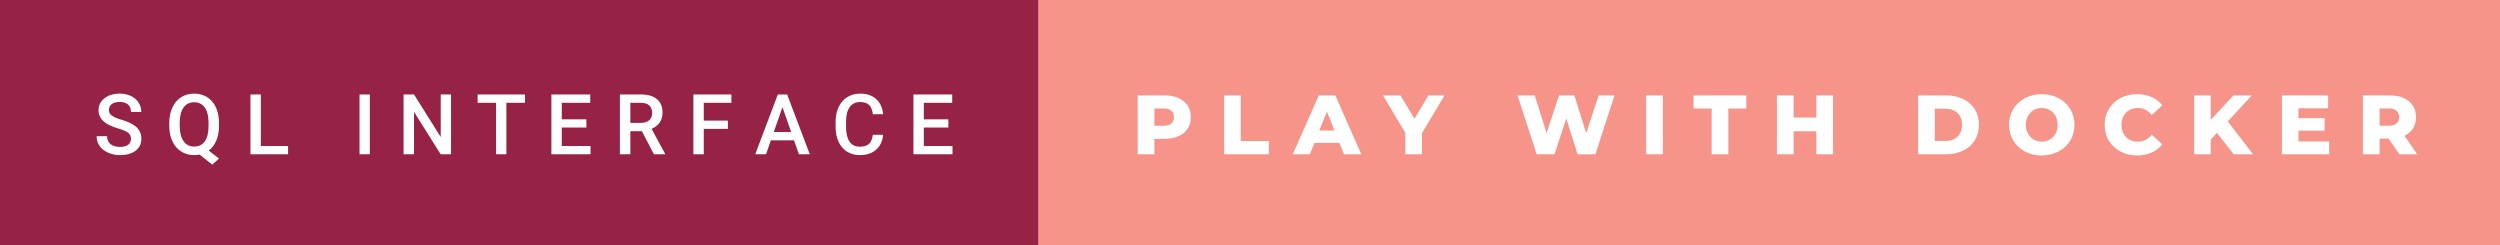
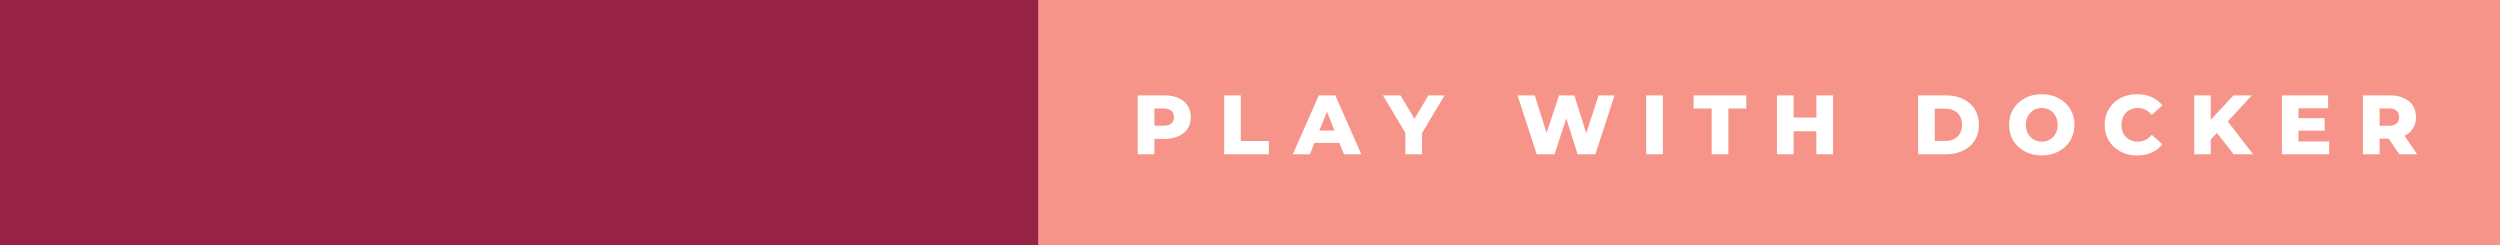
<svg xmlns="http://www.w3.org/2000/svg" width="356.51" height="35" viewBox="0 0 356.51 35">
  <rect x="0" y="0" width="356.51" height="35" fill="#808080" stroke="none" />
  <rect class="svg__rect" x="0" y="0" width="150.05" height="35" fill="#962246" />
  <rect class="svg__rect" x="148.05" y="0" width="208.46" height="35" fill="#F79489" />
-   <path class="svg__text" d="M13.78 19.42L13.78 19.42L15.27 19.42Q15.27 20.15 15.75 20.55Q16.23 20.95 17.12 20.95L17.12 20.95Q17.90 20.95 18.29 20.63Q18.68 20.32 18.68 19.80L18.68 19.80Q18.68 19.24 18.28 18.94Q17.89 18.63 16.85 18.32Q15.82 18.01 15.21 17.63L15.21 17.63Q14.05 16.90 14.05 15.72L14.05 15.72Q14.05 14.69 14.89 14.02Q15.73 13.35 17.07 13.35L17.07 13.35Q17.96 13.35 18.66 13.68Q19.36 14.01 19.75 14.61Q20.15 15.22 20.15 15.96L20.15 15.96L18.68 15.96Q18.68 15.29 18.26 14.91Q17.84 14.54 17.06 14.54L17.06 14.54Q16.33 14.54 15.93 14.85Q15.53 15.16 15.53 15.71L15.53 15.71Q15.53 16.18 15.96 16.50Q16.40 16.81 17.39 17.10Q18.39 17.40 18.99 17.78Q19.60 18.16 19.88 18.65Q20.16 19.13 20.16 19.79L20.16 19.79Q20.16 20.86 19.34 21.49Q18.52 22.12 17.12 22.12L17.12 22.12Q16.20 22.12 15.42 21.77Q14.64 21.43 14.21 20.83Q13.78 20.22 13.78 19.42ZM24.14 18.00L24.14 18.00L24.14 17.52Q24.14 16.28 24.59 15.32Q25.03 14.37 25.83 13.86Q26.64 13.35 27.68 13.35L27.68 13.35Q28.73 13.35 29.54 13.85Q30.34 14.35 30.78 15.29Q31.22 16.23 31.23 17.48L31.23 17.48L31.23 17.96Q31.23 19.17 30.84 20.06Q30.46 20.95 29.77 21.47L29.77 21.47L31.23 22.61L30.27 23.48L28.46 22.04Q28.10 22.12 27.69 22.12L27.69 22.12Q26.66 22.12 25.85 21.61Q25.03 21.10 24.59 20.17Q24.15 19.23 24.14 18.00ZM25.63 17.46L25.63 17.96Q25.63 19.34 26.17 20.12Q26.71 20.90 27.69 20.90L27.69 20.90Q28.68 20.90 29.21 20.15Q29.74 19.40 29.74 17.96L29.74 17.96L29.74 17.51Q29.74 16.07 29.20 15.33Q28.66 14.58 27.68 14.58L27.68 14.58Q26.72 14.58 26.18 15.33Q25.64 16.09 25.63 17.46L25.63 17.46ZM41.08 22L35.72 22L35.72 13.47L37.20 13.47L37.20 20.82L41.08 20.82L41.08 22ZM52.74 22L51.27 22L51.27 13.47L52.74 13.47L52.74 22ZM59.04 22L57.55 22L57.55 13.47L59.04 13.47L62.85 19.54L62.85 13.47L64.32 13.47L64.32 22L62.84 22L59.04 15.95L59.04 22ZM70.74 14.66L68.11 14.66L68.11 13.47L74.87 13.47L74.87 14.66L72.21 14.66L72.21 22L70.74 22L70.74 14.66ZM84.21 22L78.63 22L78.63 13.47L84.17 13.47L84.17 14.66L80.11 14.66L80.11 17.02L83.62 17.02L83.62 18.19L80.11 18.19L80.11 20.82L84.21 20.82L84.21 22ZM89.89 22L88.40 22L88.40 13.47L91.40 13.47Q92.88 13.47 93.68 14.13Q94.48 14.79 94.48 16.05L94.48 16.05Q94.48 16.90 94.07 17.48Q93.66 18.06 92.92 18.37L92.92 18.37L94.84 21.92L94.84 22L93.25 22L91.54 18.71L89.89 18.71L89.89 22ZM89.89 14.66L89.89 17.52L91.41 17.52Q92.16 17.52 92.58 17.15Q93.00 16.77 93.00 16.11L93.00 16.11Q93.00 15.43 92.61 15.05Q92.22 14.68 91.45 14.66L91.45 14.66L89.89 14.66ZM100.36 22L98.88 22L98.88 13.47L104.30 13.47L104.30 14.66L100.36 14.66L100.36 17.20L103.80 17.20L103.80 18.38L100.36 18.38L100.36 22ZM109.24 22L107.70 22L110.92 13.47L112.25 13.47L115.48 22L113.93 22L113.23 20.01L109.93 20.01L109.24 22ZM111.58 15.28L110.35 18.82L112.82 18.82L111.58 15.28ZM119.16 18.19L119.16 18.19L119.16 17.39Q119.16 16.19 119.59 15.27Q120.02 14.35 120.82 13.85Q121.62 13.35 122.67 13.35L122.67 13.35Q124.08 13.35 124.94 14.12Q125.80 14.89 125.94 16.29L125.94 16.29L124.47 16.29Q124.36 15.37 123.93 14.96Q123.50 14.55 122.67 14.55L122.67 14.55Q121.70 14.55 121.18 15.26Q120.66 15.96 120.65 17.33L120.65 17.33L120.65 18.09Q120.65 19.47 121.15 20.20Q121.64 20.92 122.60 20.92L122.60 20.92Q123.47 20.92 123.91 20.53Q124.35 20.14 124.47 19.22L124.47 19.22L125.94 19.22Q125.81 20.59 124.94 21.35Q124.06 22.12 122.60 22.12L122.60 22.12Q121.58 22.12 120.80 21.63Q120.03 21.15 119.60 20.26Q119.18 19.37 119.16 18.19ZM135.83 22L130.26 22L130.26 13.47L135.79 13.47L135.79 14.66L131.74 14.66L131.74 17.02L135.24 17.02L135.24 18.19L131.74 18.19L131.74 20.82L135.83 20.82L135.83 22Z" fill="#FFFFFF" />
  <path class="svg__text" d="M164.62 22L162.24 22L162.24 13.60L166.08 13.60Q167.22 13.60 168.06 13.98Q168.90 14.35 169.36 15.06Q169.81 15.76 169.81 16.71L169.81 16.71Q169.81 17.66 169.36 18.35Q168.90 19.05 168.06 19.42Q167.22 19.80 166.08 19.80L166.08 19.80L164.62 19.80L164.62 22ZM164.62 15.47L164.62 17.93L165.94 17.93Q166.67 17.93 167.04 17.61Q167.41 17.29 167.41 16.71L167.41 16.71Q167.41 16.12 167.04 15.80Q166.67 15.47 165.94 15.47L165.94 15.47L164.62 15.47ZM180.95 22L174.57 22L174.57 13.60L176.94 13.60L176.94 20.11L180.95 20.11L180.95 22ZM186.79 22L184.36 22L188.07 13.60L190.42 13.60L194.13 22L191.66 22L191.00 20.37L187.45 20.37L186.79 22ZM189.23 15.93L188.14 18.61L190.30 18.61L189.23 15.93ZM200.41 18.95L197.21 13.60L199.71 13.60L201.71 16.94L203.70 13.60L206.00 13.60L202.78 18.99L202.78 22L200.41 22L200.41 18.95ZM219.14 22L216.41 13.60L218.86 13.60L220.55 18.96L222.33 13.60L224.51 13.60L226.20 19.01L227.97 13.60L230.24 13.60L227.51 22L224.97 22L223.36 16.89L221.68 22L219.14 22ZM237.13 22L234.75 22L234.75 13.60L237.13 13.60L237.13 22ZM244.09 15.48L241.51 15.48L241.51 13.60L249.03 13.60L249.03 15.48L246.47 15.48L246.47 22L244.09 22L244.09 15.48ZM255.78 22L253.40 22L253.40 13.60L255.78 13.60L255.78 16.76L259.02 16.76L259.02 13.60L261.40 13.60L261.40 22L259.02 22L259.02 18.72L255.78 18.72L255.78 22ZM277.50 22L273.53 22L273.53 13.60L277.50 13.60Q278.89 13.60 279.95 14.12Q281.02 14.63 281.61 15.58Q282.20 16.53 282.20 17.80L282.20 17.80Q282.20 19.07 281.61 20.02Q281.02 20.97 279.95 21.48Q278.89 22 277.50 22L277.50 22ZM275.91 15.50L275.91 20.10L277.41 20.10Q278.49 20.10 279.14 19.49Q279.79 18.88 279.79 17.80L279.79 17.80Q279.79 16.72 279.14 16.11Q278.49 15.50 277.41 15.50L277.41 15.50L275.91 15.50ZM286.50 17.80L286.50 17.80Q286.50 16.55 287.10 15.55Q287.70 14.56 288.77 14.00Q289.83 13.43 291.16 13.43L291.16 13.43Q292.49 13.43 293.56 14.00Q294.62 14.56 295.23 15.55Q295.83 16.55 295.83 17.80L295.83 17.80Q295.83 19.05 295.23 20.04Q294.62 21.04 293.56 21.60Q292.50 22.17 291.16 22.17L291.16 22.17Q289.83 22.17 288.77 21.60Q287.70 21.04 287.10 20.04Q286.50 19.05 286.50 17.80ZM288.89 17.80L288.89 17.80Q288.89 18.51 289.20 19.05Q289.50 19.60 290.01 19.90Q290.53 20.20 291.16 20.20L291.16 20.20Q291.80 20.20 292.32 19.90Q292.83 19.60 293.13 19.05Q293.43 18.51 293.43 17.80L293.43 17.80Q293.43 17.09 293.13 16.54Q292.83 16 292.32 15.70Q291.80 15.40 291.16 15.40L291.16 15.40Q290.52 15.40 290.01 15.70Q289.50 16 289.20 16.54Q288.89 17.09 288.89 17.80ZM300.13 17.80L300.13 17.80Q300.13 16.54 300.73 15.54Q301.33 14.55 302.38 13.99Q303.43 13.43 304.75 13.43L304.75 13.43Q305.90 13.43 306.83 13.84Q307.75 14.25 308.36 15.02L308.36 15.02L306.85 16.39Q306.04 15.40 304.87 15.40L304.87 15.40Q304.19 15.40 303.65 15.70Q303.12 16 302.82 16.54Q302.53 17.09 302.53 17.80L302.53 17.80Q302.53 18.51 302.82 19.05Q303.12 19.60 303.65 19.90Q304.19 20.20 304.87 20.20L304.87 20.20Q306.04 20.20 306.85 19.22L306.85 19.22L308.36 20.58Q307.76 21.35 306.83 21.76Q305.90 22.17 304.75 22.17L304.75 22.17Q303.43 22.17 302.38 21.61Q301.33 21.05 300.73 20.05Q300.13 19.06 300.13 17.80ZM315.26 22L312.90 22L312.90 13.60L315.26 13.60L315.26 17.09L318.51 13.60L321.12 13.60L317.69 17.32L321.30 22L318.54 22L316.14 18.95L315.26 19.90L315.26 22ZM332.15 22L325.41 22L325.41 13.60L332.00 13.60L332.00 15.44L327.77 15.44L327.77 16.85L331.50 16.85L331.50 18.63L327.77 18.63L327.77 20.17L332.15 20.17L332.15 22ZM339.34 22L336.96 22L336.96 13.60L340.80 13.60Q341.94 13.60 342.78 13.98Q343.62 14.35 344.08 15.06Q344.53 15.76 344.53 16.71L344.53 16.71Q344.53 17.62 344.11 18.30Q343.68 18.98 342.89 19.36L342.89 19.36L344.70 22L342.16 22L340.63 19.77L339.34 19.77L339.34 22ZM339.34 15.47L339.34 17.93L340.66 17.93Q341.39 17.93 341.76 17.61Q342.13 17.29 342.13 16.71L342.13 16.71Q342.13 16.12 341.76 15.79Q341.39 15.47 340.66 15.47L340.66 15.47L339.34 15.47Z" fill="#FFFFFF" x="161.05" />
</svg>